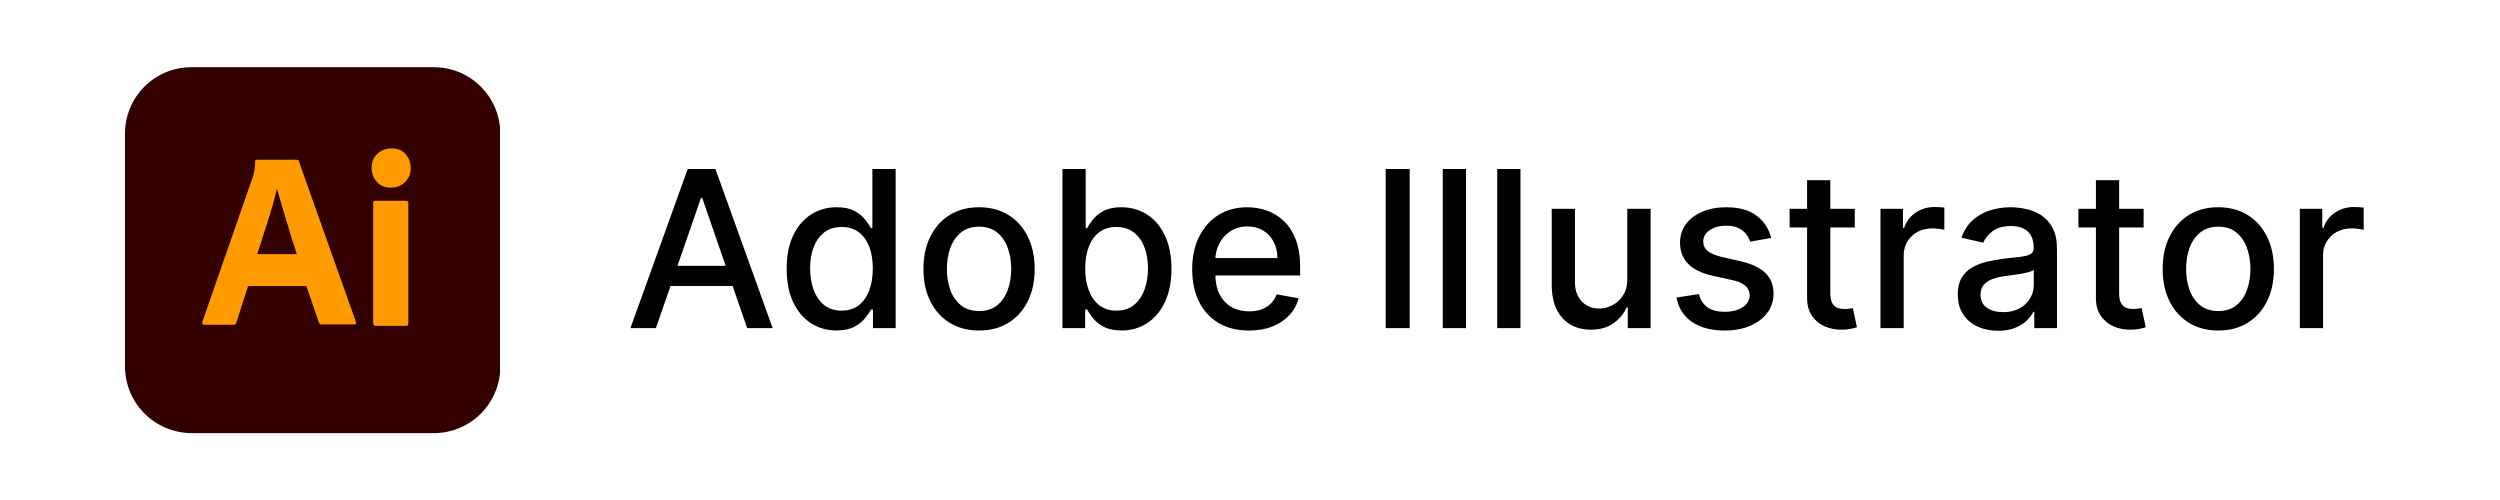
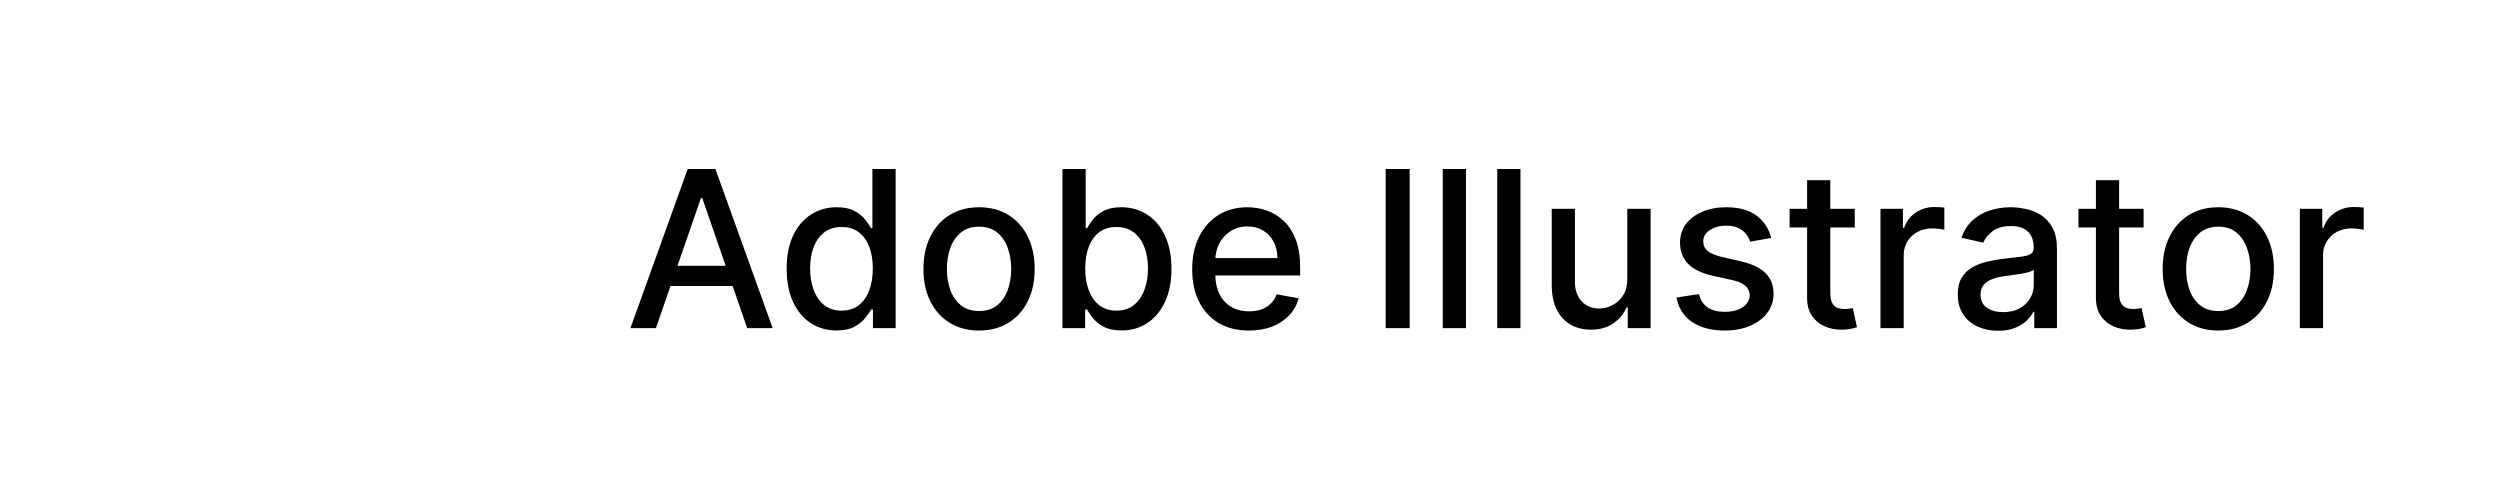
<svg xmlns="http://www.w3.org/2000/svg" width="160" height="32" viewBox="0 0 160 32" fill="none">
  <rect width="160" height="32" fill="white" />
  <path d="M41.979 21H40.348L44.012 10.818H45.787L49.451 21H47.82L44.942 12.668H44.862L41.979 21ZM42.252 17.013H47.542V18.305H42.252V17.013ZM53.538 21.149C52.921 21.149 52.371 20.992 51.887 20.677C51.407 20.359 51.029 19.906 50.754 19.32C50.482 18.73 50.346 18.022 50.346 17.197C50.346 16.371 50.483 15.665 50.758 15.079C51.037 14.492 51.418 14.043 51.902 13.732C52.386 13.42 52.934 13.264 53.548 13.264C54.022 13.264 54.403 13.344 54.691 13.503C54.983 13.659 55.208 13.841 55.367 14.05C55.53 14.258 55.656 14.443 55.745 14.602H55.834V10.818H57.321V21H55.869V19.812H55.745C55.656 19.974 55.526 20.16 55.357 20.369C55.191 20.577 54.963 20.76 54.671 20.916C54.38 21.071 54.002 21.149 53.538 21.149ZM53.866 19.881C54.293 19.881 54.655 19.769 54.95 19.543C55.248 19.315 55.473 18.998 55.626 18.594C55.782 18.189 55.859 17.719 55.859 17.182C55.859 16.651 55.783 16.188 55.631 15.79C55.478 15.392 55.255 15.082 54.959 14.86C54.664 14.638 54.3 14.527 53.866 14.527C53.418 14.527 53.045 14.643 52.747 14.875C52.449 15.107 52.224 15.424 52.071 15.825C51.922 16.226 51.847 16.678 51.847 17.182C51.847 17.692 51.923 18.151 52.076 18.559C52.228 18.967 52.454 19.29 52.752 19.528C53.054 19.764 53.425 19.881 53.866 19.881ZM62.659 21.154C61.943 21.154 61.319 20.99 60.785 20.662C60.251 20.334 59.837 19.875 59.542 19.285C59.247 18.695 59.1 18.005 59.1 17.217C59.1 16.424 59.247 15.732 59.542 15.139C59.837 14.545 60.251 14.085 60.785 13.756C61.319 13.428 61.943 13.264 62.659 13.264C63.375 13.264 64 13.428 64.534 13.756C65.067 14.085 65.481 14.545 65.776 15.139C66.071 15.732 66.219 16.424 66.219 17.217C66.219 18.005 66.071 18.695 65.776 19.285C65.481 19.875 65.067 20.334 64.534 20.662C64 20.99 63.375 21.154 62.659 21.154ZM62.664 19.906C63.128 19.906 63.513 19.784 63.818 19.538C64.123 19.293 64.348 18.967 64.494 18.559C64.643 18.151 64.718 17.702 64.718 17.212C64.718 16.724 64.643 16.277 64.494 15.869C64.348 15.458 64.123 15.129 63.818 14.88C63.513 14.631 63.128 14.507 62.664 14.507C62.197 14.507 61.809 14.631 61.501 14.88C61.196 15.129 60.969 15.458 60.82 15.869C60.674 16.277 60.601 16.724 60.601 17.212C60.601 17.702 60.674 18.151 60.82 18.559C60.969 18.967 61.196 19.293 61.501 19.538C61.809 19.784 62.197 19.906 62.664 19.906ZM67.998 21V10.818H69.484V14.602H69.573C69.66 14.443 69.784 14.258 69.946 14.05C70.109 13.841 70.334 13.659 70.623 13.503C70.911 13.344 71.292 13.264 71.766 13.264C72.382 13.264 72.933 13.42 73.416 13.732C73.9 14.043 74.28 14.492 74.555 15.079C74.834 15.665 74.973 16.371 74.973 17.197C74.973 18.022 74.835 18.73 74.56 19.32C74.285 19.906 73.907 20.359 73.427 20.677C72.946 20.992 72.397 21.149 71.781 21.149C71.317 21.149 70.937 21.071 70.642 20.916C70.351 20.76 70.122 20.577 69.956 20.369C69.791 20.16 69.663 19.974 69.573 19.812H69.449V21H67.998ZM69.454 17.182C69.454 17.719 69.532 18.189 69.688 18.594C69.844 18.998 70.069 19.315 70.364 19.543C70.659 19.769 71.02 19.881 71.448 19.881C71.892 19.881 72.263 19.764 72.561 19.528C72.86 19.29 73.085 18.967 73.238 18.559C73.393 18.151 73.471 17.692 73.471 17.182C73.471 16.678 73.395 16.226 73.243 15.825C73.093 15.424 72.868 15.107 72.566 14.875C72.268 14.643 71.895 14.527 71.448 14.527C71.017 14.527 70.652 14.638 70.354 14.86C70.059 15.082 69.835 15.392 69.683 15.79C69.53 16.188 69.454 16.651 69.454 17.182ZM79.933 21.154C79.181 21.154 78.533 20.993 77.989 20.672C77.449 20.347 77.031 19.891 76.736 19.305C76.445 18.715 76.299 18.024 76.299 17.232C76.299 16.449 76.445 15.76 76.736 15.163C77.031 14.567 77.442 14.101 77.969 13.766C78.5 13.432 79.119 13.264 79.829 13.264C80.26 13.264 80.677 13.335 81.082 13.478C81.486 13.62 81.849 13.844 82.17 14.149C82.492 14.454 82.745 14.85 82.931 15.337C83.117 15.821 83.209 16.41 83.209 17.102V17.629H77.139V16.516H81.753C81.753 16.125 81.673 15.778 81.514 15.477C81.355 15.172 81.131 14.931 80.843 14.756C80.558 14.58 80.223 14.492 79.839 14.492C79.421 14.492 79.056 14.595 78.745 14.8C78.437 15.003 78.198 15.268 78.029 15.596C77.863 15.921 77.78 16.274 77.78 16.655V17.525C77.78 18.035 77.87 18.47 78.049 18.827C78.231 19.185 78.485 19.459 78.809 19.648C79.134 19.833 79.514 19.926 79.948 19.926C80.23 19.926 80.487 19.886 80.719 19.807C80.951 19.724 81.151 19.601 81.32 19.439C81.489 19.276 81.618 19.076 81.708 18.837L83.115 19.091C83.002 19.505 82.8 19.868 82.508 20.18C82.22 20.488 81.857 20.728 81.42 20.901C80.985 21.07 80.49 21.154 79.933 21.154ZM90.219 10.818V21H88.683V10.818H90.219ZM93.824 10.818V21H92.337V10.818H93.824ZM97.31 10.818V21H95.823V10.818H97.31ZM104.147 17.833V13.364H105.639V21H104.177V19.678H104.097C103.922 20.085 103.64 20.425 103.252 20.697C102.868 20.965 102.389 21.099 101.816 21.099C101.325 21.099 100.891 20.992 100.513 20.776C100.138 20.558 99.844 20.234 99.628 19.807C99.416 19.379 99.31 18.851 99.31 18.221V13.364H100.796V18.042C100.796 18.562 100.941 18.977 101.229 19.285C101.517 19.593 101.892 19.747 102.352 19.747C102.631 19.747 102.908 19.678 103.183 19.538C103.461 19.399 103.691 19.189 103.874 18.907C104.059 18.625 104.151 18.267 104.147 17.833ZM113.358 15.228L112.011 15.467C111.955 15.294 111.865 15.13 111.743 14.974C111.623 14.819 111.461 14.691 111.255 14.592C111.05 14.492 110.793 14.443 110.485 14.443C110.064 14.443 109.712 14.537 109.431 14.726C109.149 14.912 109.008 15.152 109.008 15.447C109.008 15.702 109.103 15.907 109.292 16.063C109.48 16.219 109.785 16.347 110.206 16.446L111.419 16.724C112.122 16.887 112.646 17.137 112.99 17.475C113.335 17.813 113.507 18.252 113.507 18.793C113.507 19.25 113.375 19.658 113.11 20.016C112.848 20.37 112.482 20.649 112.011 20.851C111.544 21.053 111.002 21.154 110.385 21.154C109.53 21.154 108.833 20.972 108.292 20.607C107.752 20.239 107.421 19.717 107.298 19.041L108.735 18.822C108.824 19.197 109.008 19.48 109.287 19.673C109.565 19.861 109.928 19.956 110.375 19.956C110.863 19.956 111.252 19.855 111.544 19.653C111.835 19.447 111.981 19.197 111.981 18.902C111.981 18.663 111.892 18.463 111.713 18.3C111.537 18.138 111.267 18.015 110.902 17.933L109.61 17.649C108.897 17.487 108.37 17.228 108.029 16.874C107.691 16.519 107.522 16.07 107.522 15.526C107.522 15.075 107.648 14.681 107.9 14.343C108.151 14.005 108.499 13.742 108.944 13.553C109.388 13.36 109.896 13.264 110.47 13.264C111.295 13.264 111.945 13.443 112.419 13.801C112.893 14.156 113.206 14.631 113.358 15.228ZM118.706 13.364V14.557H114.535V13.364H118.706ZM115.654 11.534H117.14V18.758C117.14 19.046 117.184 19.263 117.27 19.409C117.356 19.552 117.467 19.649 117.603 19.702C117.742 19.752 117.893 19.777 118.055 19.777C118.175 19.777 118.279 19.769 118.368 19.752C118.458 19.736 118.528 19.722 118.577 19.712L118.846 20.94C118.76 20.974 118.637 21.007 118.478 21.04C118.319 21.076 118.12 21.096 117.881 21.099C117.49 21.106 117.126 21.037 116.787 20.891C116.449 20.745 116.176 20.519 115.967 20.215C115.758 19.91 115.654 19.527 115.654 19.066V11.534ZM120.351 21V13.364H121.788V14.577H121.867C122.006 14.166 122.252 13.843 122.603 13.607C122.958 13.369 123.359 13.249 123.806 13.249C123.899 13.249 124.008 13.253 124.134 13.259C124.263 13.266 124.365 13.274 124.438 13.284V14.706C124.378 14.689 124.272 14.671 124.119 14.651C123.967 14.628 123.814 14.617 123.662 14.617C123.311 14.617 122.997 14.691 122.722 14.84C122.451 14.986 122.235 15.19 122.076 15.452C121.917 15.71 121.837 16.005 121.837 16.337V21H120.351ZM127.878 21.169C127.394 21.169 126.956 21.079 126.565 20.901C126.174 20.718 125.864 20.455 125.636 20.11C125.41 19.765 125.298 19.343 125.298 18.842C125.298 18.412 125.38 18.057 125.546 17.778C125.712 17.5 125.936 17.28 126.217 17.117C126.499 16.955 126.814 16.832 127.162 16.749C127.51 16.666 127.865 16.604 128.226 16.56C128.683 16.507 129.054 16.464 129.339 16.431C129.625 16.395 129.832 16.337 129.961 16.257C130.09 16.178 130.155 16.048 130.155 15.869V15.835C130.155 15.4 130.032 15.064 129.787 14.825C129.545 14.587 129.184 14.467 128.703 14.467C128.203 14.467 127.808 14.578 127.52 14.8C127.235 15.019 127.038 15.263 126.928 15.531L125.531 15.213C125.697 14.749 125.939 14.374 126.257 14.089C126.579 13.801 126.948 13.592 127.366 13.463C127.783 13.331 128.223 13.264 128.683 13.264C128.988 13.264 129.311 13.301 129.653 13.374C129.997 13.443 130.319 13.572 130.617 13.761C130.919 13.95 131.166 14.22 131.358 14.572C131.55 14.92 131.646 15.372 131.646 15.929V21H130.195V19.956H130.135C130.039 20.148 129.895 20.337 129.702 20.523C129.51 20.708 129.263 20.863 128.962 20.985C128.66 21.108 128.299 21.169 127.878 21.169ZM128.201 19.976C128.612 19.976 128.963 19.895 129.255 19.732C129.55 19.57 129.774 19.358 129.926 19.096C130.082 18.831 130.16 18.547 130.16 18.246V17.261C130.107 17.314 130.004 17.364 129.852 17.41C129.702 17.454 129.532 17.492 129.339 17.525C129.147 17.555 128.96 17.583 128.778 17.609C128.595 17.633 128.443 17.652 128.32 17.669C128.032 17.706 127.768 17.767 127.53 17.853C127.295 17.939 127.106 18.063 126.963 18.226C126.824 18.385 126.754 18.597 126.754 18.862C126.754 19.23 126.89 19.509 127.162 19.697C127.434 19.883 127.78 19.976 128.201 19.976ZM137.191 13.364V14.557H133.02V13.364H137.191ZM134.138 11.534H135.625V18.758C135.625 19.046 135.668 19.263 135.754 19.409C135.84 19.552 135.951 19.649 136.087 19.702C136.226 19.752 136.377 19.777 136.54 19.777C136.659 19.777 136.763 19.769 136.853 19.752C136.942 19.736 137.012 19.722 137.062 19.712L137.33 20.94C137.244 20.974 137.121 21.007 136.962 21.04C136.803 21.076 136.604 21.096 136.366 21.099C135.974 21.106 135.61 21.037 135.272 20.891C134.934 20.745 134.66 20.519 134.452 20.215C134.243 19.91 134.138 19.527 134.138 19.066V11.534ZM141.97 21.154C141.254 21.154 140.629 20.99 140.096 20.662C139.562 20.334 139.148 19.875 138.853 19.285C138.558 18.695 138.41 18.005 138.41 17.217C138.41 16.424 138.558 15.732 138.853 15.139C139.148 14.545 139.562 14.085 140.096 13.756C140.629 13.428 141.254 13.264 141.97 13.264C142.686 13.264 143.31 13.428 143.844 13.756C144.378 14.085 144.792 14.545 145.087 15.139C145.382 15.732 145.529 16.424 145.529 17.217C145.529 18.005 145.382 18.695 145.087 19.285C144.792 19.875 144.378 20.334 143.844 20.662C143.31 20.99 142.686 21.154 141.97 21.154ZM141.975 19.906C142.439 19.906 142.823 19.784 143.128 19.538C143.433 19.293 143.658 18.967 143.804 18.559C143.953 18.151 144.028 17.702 144.028 17.212C144.028 16.724 143.953 16.277 143.804 15.869C143.658 15.458 143.433 15.129 143.128 14.88C142.823 14.631 142.439 14.507 141.975 14.507C141.507 14.507 141.12 14.631 140.811 14.88C140.507 15.129 140.279 15.458 140.13 15.869C139.984 16.277 139.912 16.724 139.912 17.212C139.912 17.702 139.984 18.151 140.13 18.559C140.279 18.967 140.507 19.293 140.811 19.538C141.12 19.784 141.507 19.906 141.975 19.906ZM147.189 21V13.364H148.626V14.577H148.705C148.844 14.166 149.09 13.843 149.441 13.607C149.796 13.369 150.197 13.249 150.644 13.249C150.737 13.249 150.846 13.253 150.972 13.259C151.101 13.266 151.202 13.274 151.275 13.284V14.706C151.216 14.689 151.11 14.671 150.957 14.651C150.805 14.628 150.652 14.617 150.5 14.617C150.148 14.617 149.835 14.691 149.56 14.84C149.288 14.986 149.073 15.19 148.914 15.452C148.755 15.71 148.675 16.005 148.675 16.337V21H147.189Z" fill="black" />
  <g clip-path="url(#clip0_1184_324)">
-     <path d="M12.256 4.301H27.762C30.106 4.301 32.019 6.195 32.019 8.557V23.463C32.019 25.807 30.125 27.72 27.762 27.72H12.256C9.894 27.701 8 25.807 8 23.445V8.557C8 6.195 9.894 4.301 12.256 4.301Z" fill="#330000" />
-     <path d="M19.608 18.307H15.877L15.127 20.65C15.108 20.744 15.033 20.8 14.939 20.782H13.064C12.952 20.782 12.933 20.725 12.952 20.594L16.177 11.332C16.214 11.238 16.233 11.125 16.27 10.994C16.308 10.788 16.327 10.563 16.327 10.338C16.308 10.282 16.364 10.244 16.402 10.225H18.989C19.064 10.225 19.102 10.263 19.12 10.3L22.777 20.594C22.814 20.707 22.777 20.763 22.683 20.763H20.583C20.508 20.782 20.452 20.725 20.414 20.65L19.608 18.307ZM16.458 16.263H18.989C18.933 16.057 18.858 15.794 18.764 15.55C18.67 15.288 18.577 14.988 18.502 14.688C18.408 14.369 18.314 14.069 18.22 13.769C18.127 13.45 18.033 13.169 17.958 12.888C17.883 12.607 17.808 12.344 17.733 12.1H17.714C17.62 12.532 17.508 12.963 17.377 13.394C17.227 13.882 17.077 14.369 16.908 14.875C16.758 15.382 16.608 15.85 16.458 16.263ZM25.008 12.007C24.67 12.025 24.352 11.894 24.127 11.65C23.902 11.407 23.77 11.069 23.789 10.732C23.77 10.394 23.902 10.075 24.145 9.85C24.389 9.625 24.708 9.494 25.027 9.494C25.42 9.494 25.72 9.607 25.945 9.85C26.17 10.094 26.283 10.413 26.283 10.732C26.302 11.069 26.17 11.407 25.927 11.65C25.683 11.894 25.345 12.025 25.008 12.007ZM23.883 20.688V12.982C23.883 12.888 23.92 12.85 24.014 12.85H26.002C26.095 12.85 26.133 12.907 26.133 12.982V20.688C26.133 20.8 26.095 20.857 26.002 20.857H24.033C23.939 20.838 23.883 20.782 23.883 20.688Z" fill="#FF9A00" />
-   </g>
+     </g>
  <defs>
    <clipPath id="clip0_1184_324">
      <rect width="24" height="24" fill="white" transform="translate(8 4)" />
    </clipPath>
  </defs>
</svg>